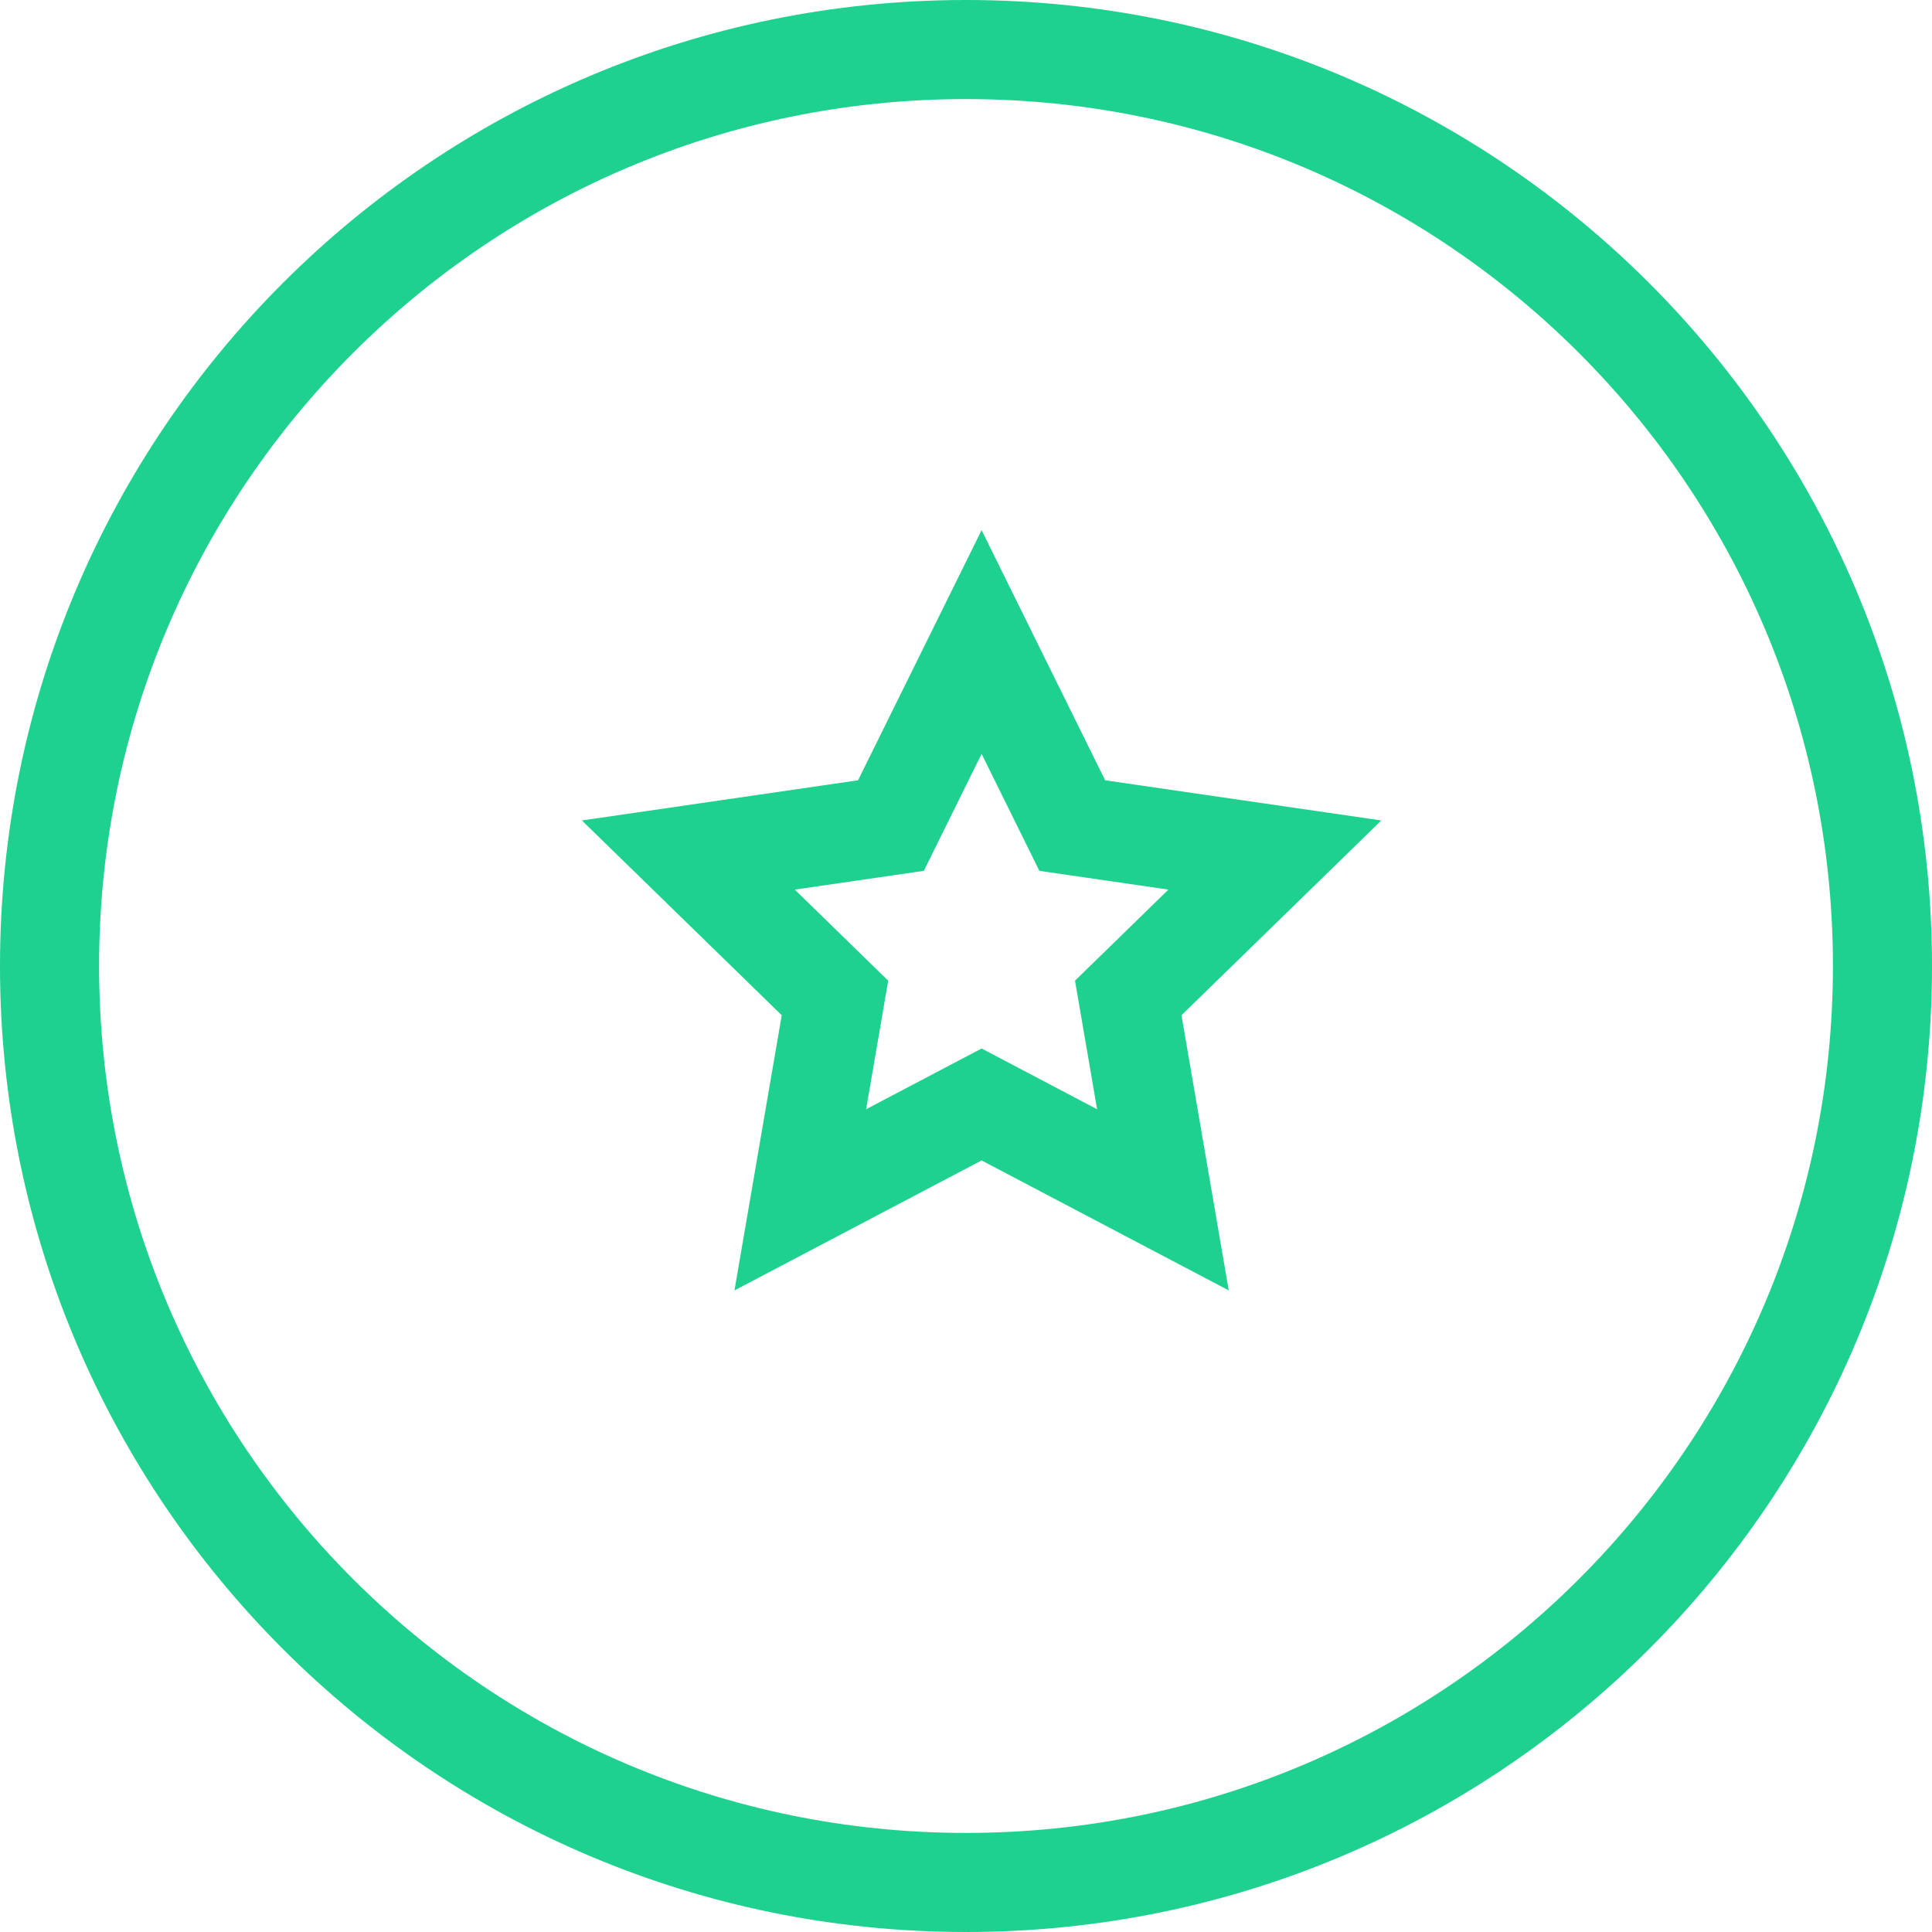
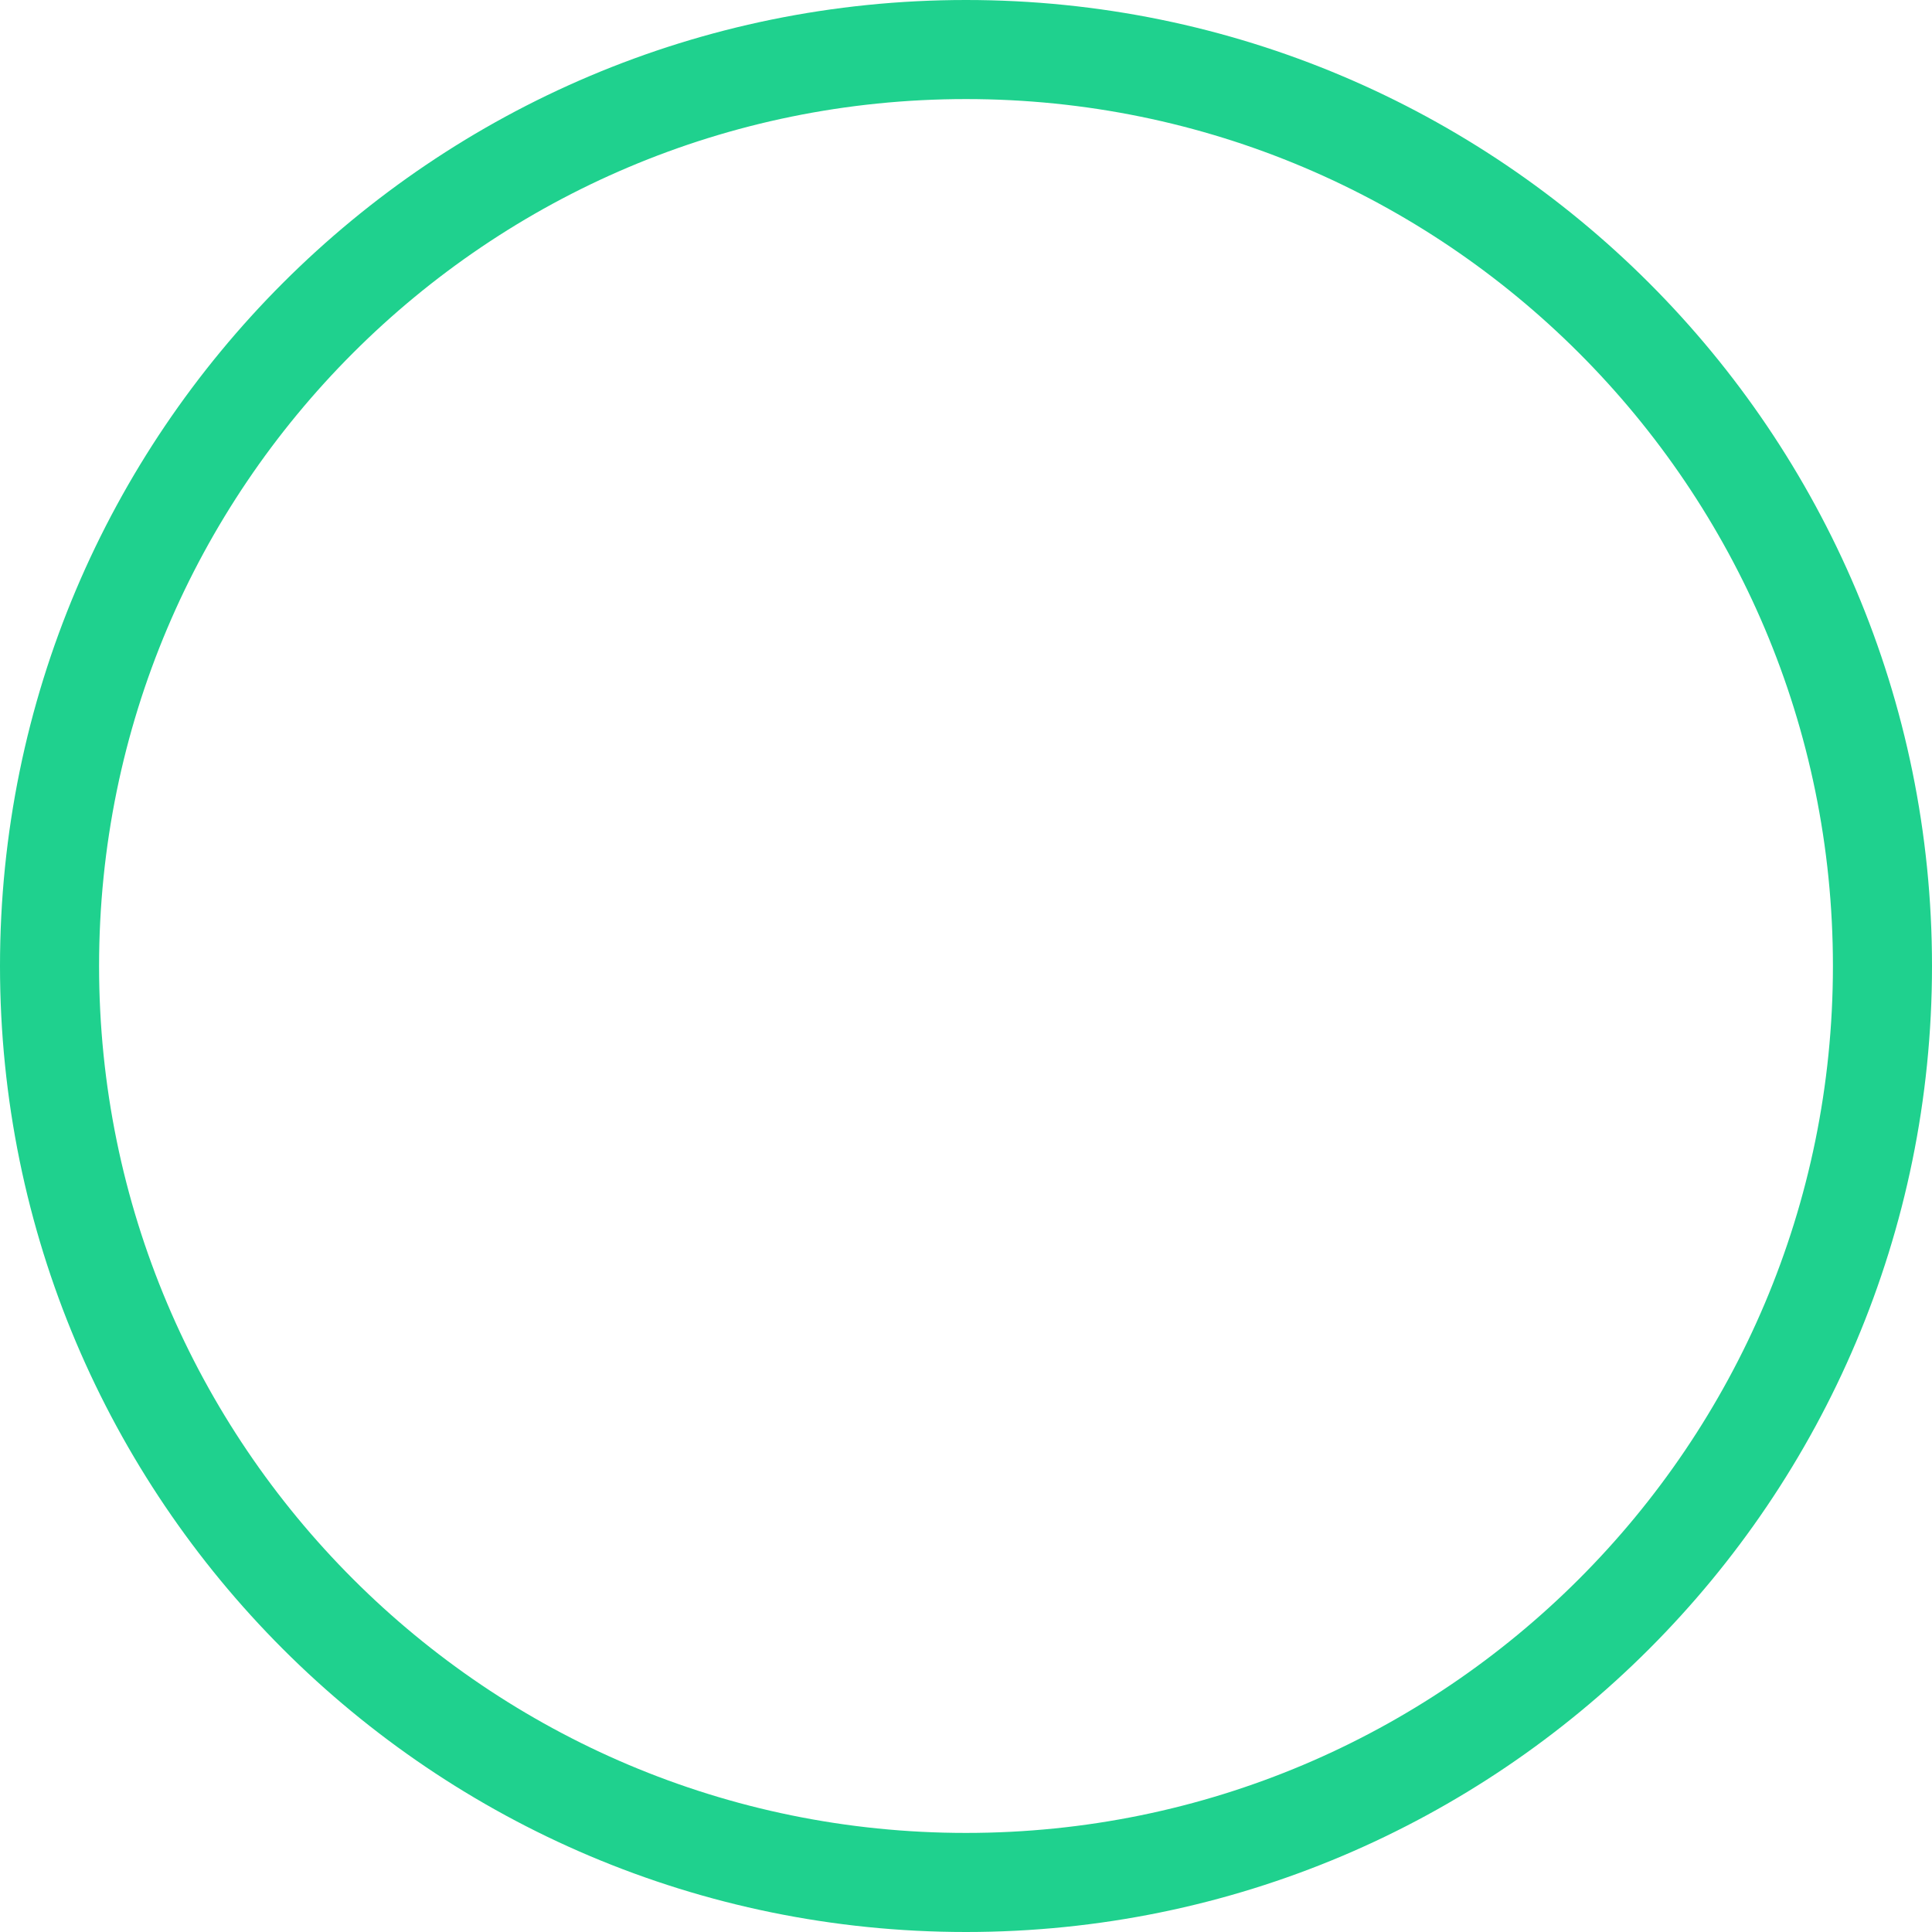
<svg xmlns="http://www.w3.org/2000/svg" width="78" height="78" viewBox="0 0 78 78" fill="none">
  <g id="idosell-2022-icons-set-06 1" clip-path="url(#clip0_6_478)">
    <path id="Vector" d="M39 76C59.434 76 76 59.434 76 39C76 18.566 59.434 2 39 2C18.566 2 2 18.566 2 39C2 59.434 18.566 76 39 76Z" stroke="#1FD18E" stroke-width="4" />
-     <path id="Vector_2" d="M39.63 25.92L43.29 33.33L51.47 34.52L45.55 40.29L46.95 48.44L39.63 44.59L32.31 48.44L33.71 40.29L27.79 34.52L35.97 33.33L39.63 25.92Z" stroke="#1FD18E" stroke-width="4" />
  </g>
  <defs>
    <clipPath id="clip0_6_478">
      <rect width="78" height="78" fill="white" />
    </clipPath>
  </defs>
</svg>